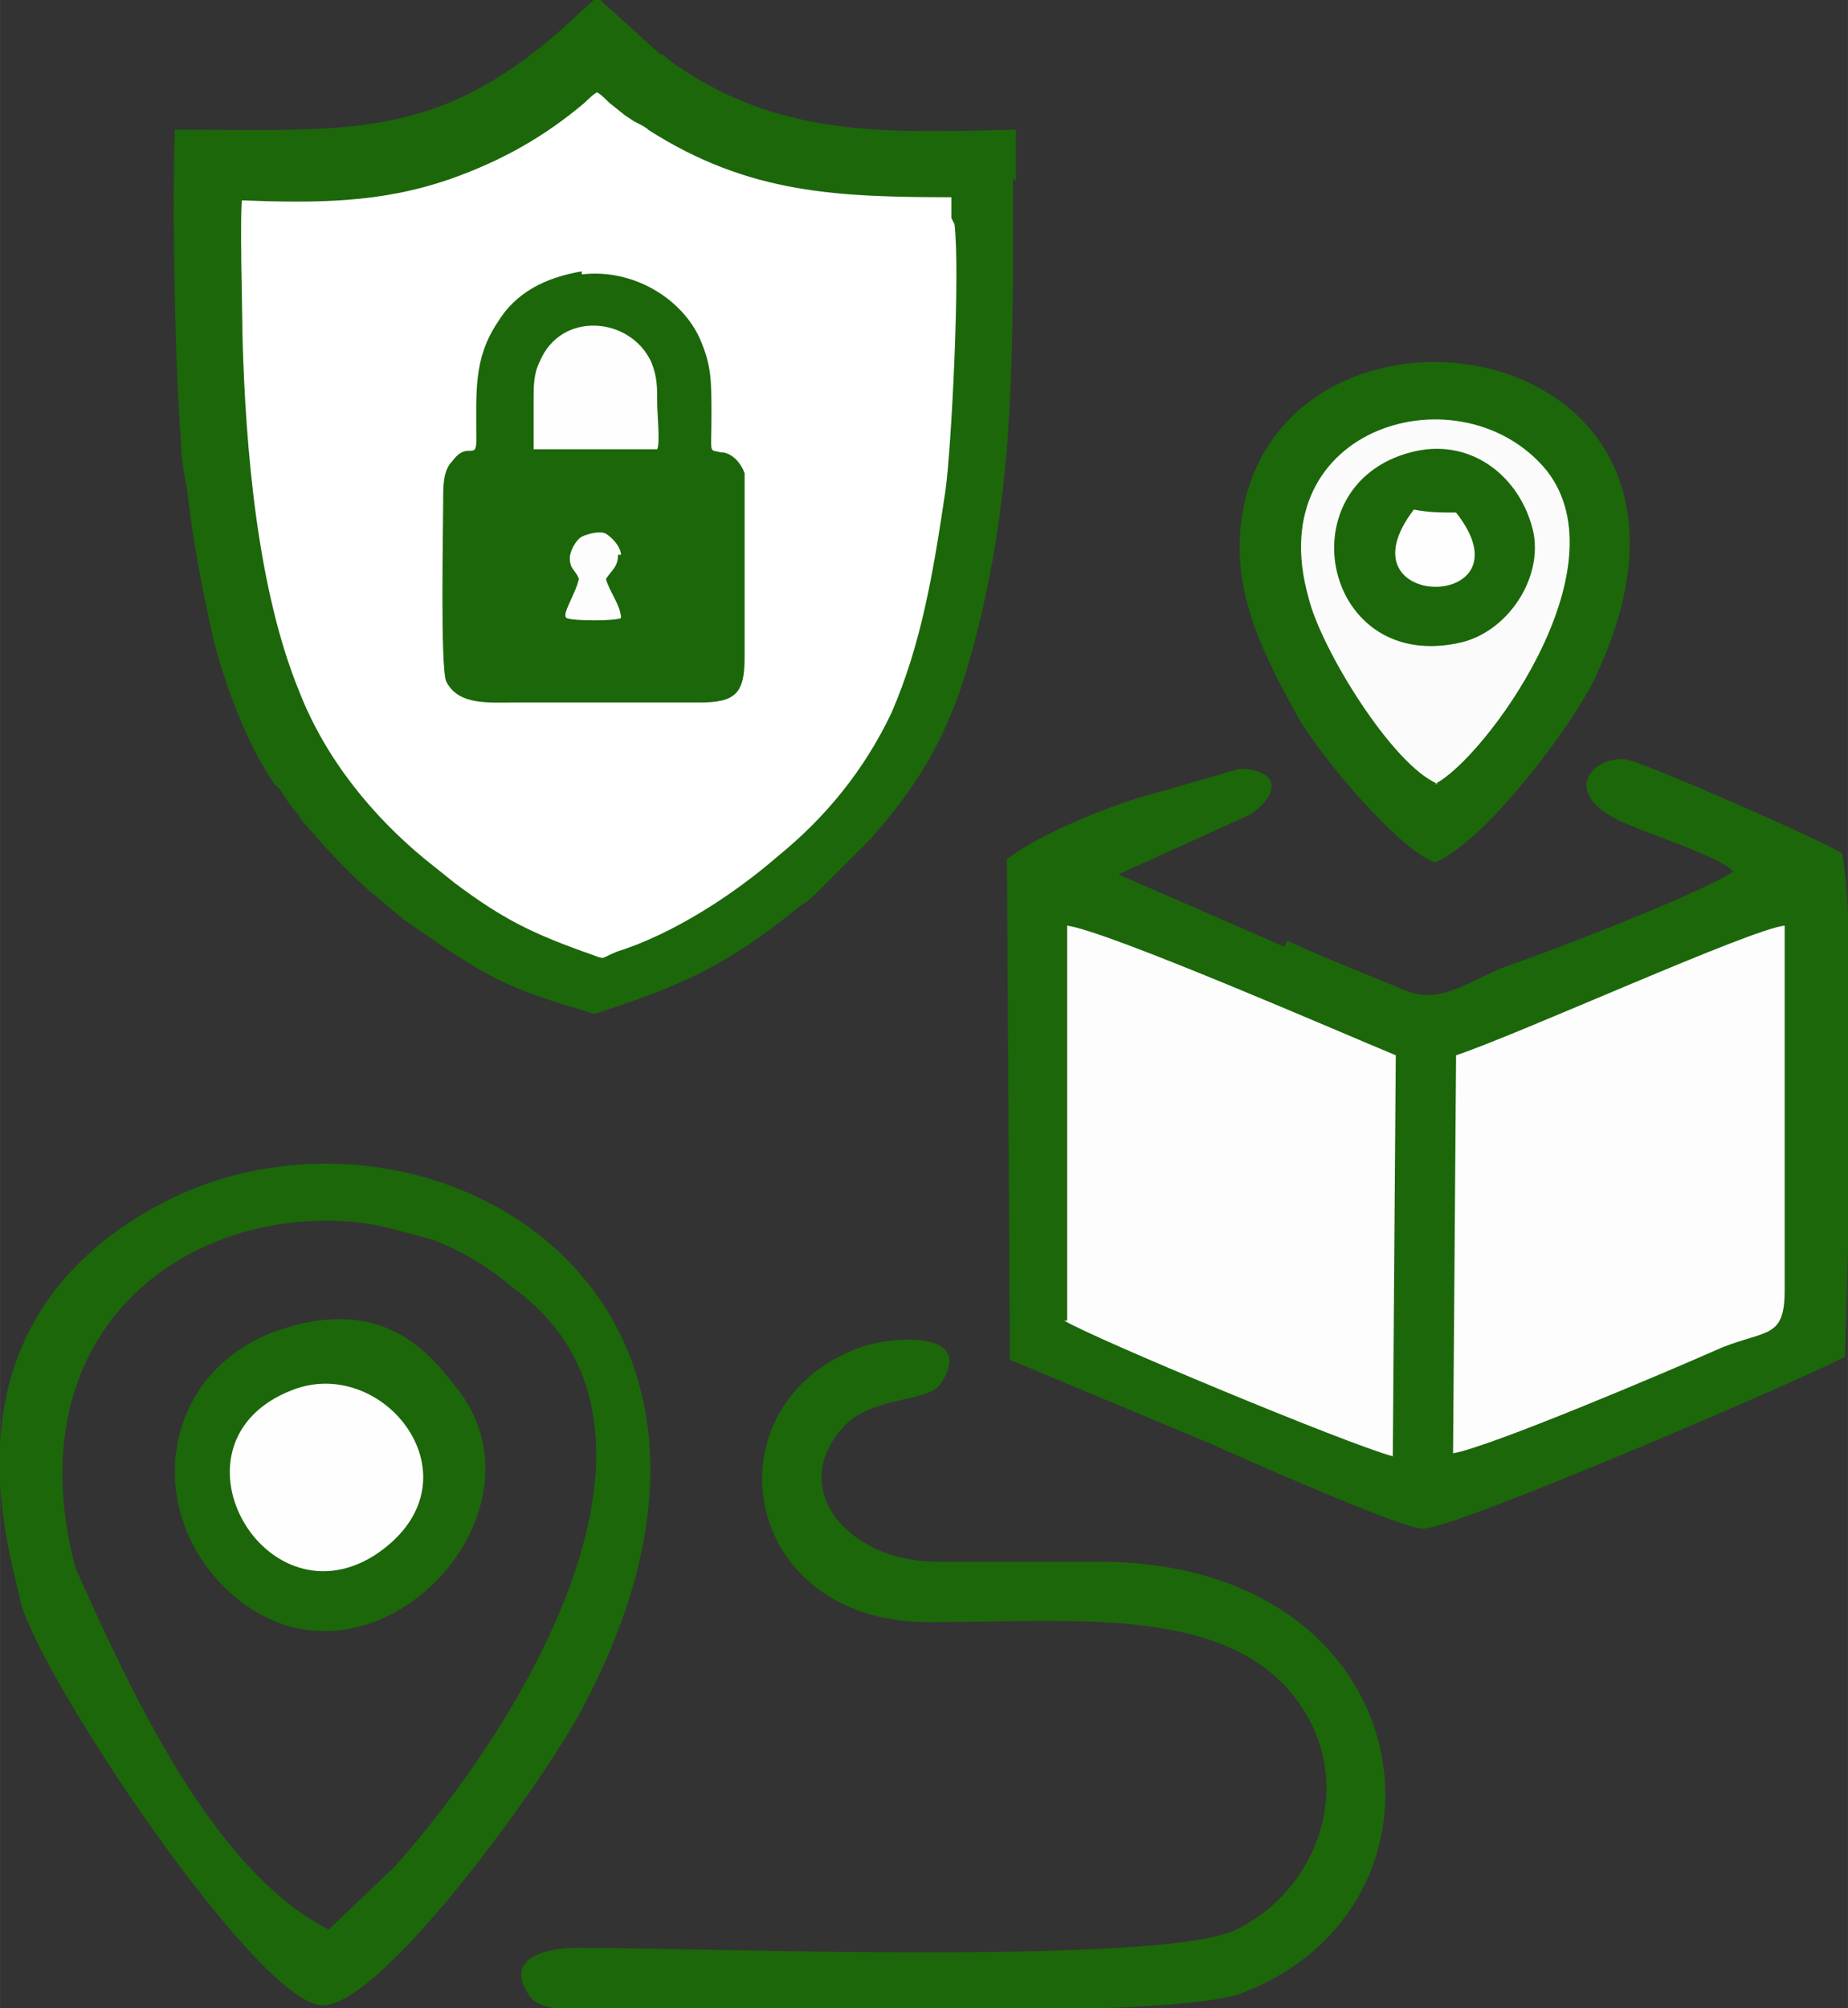
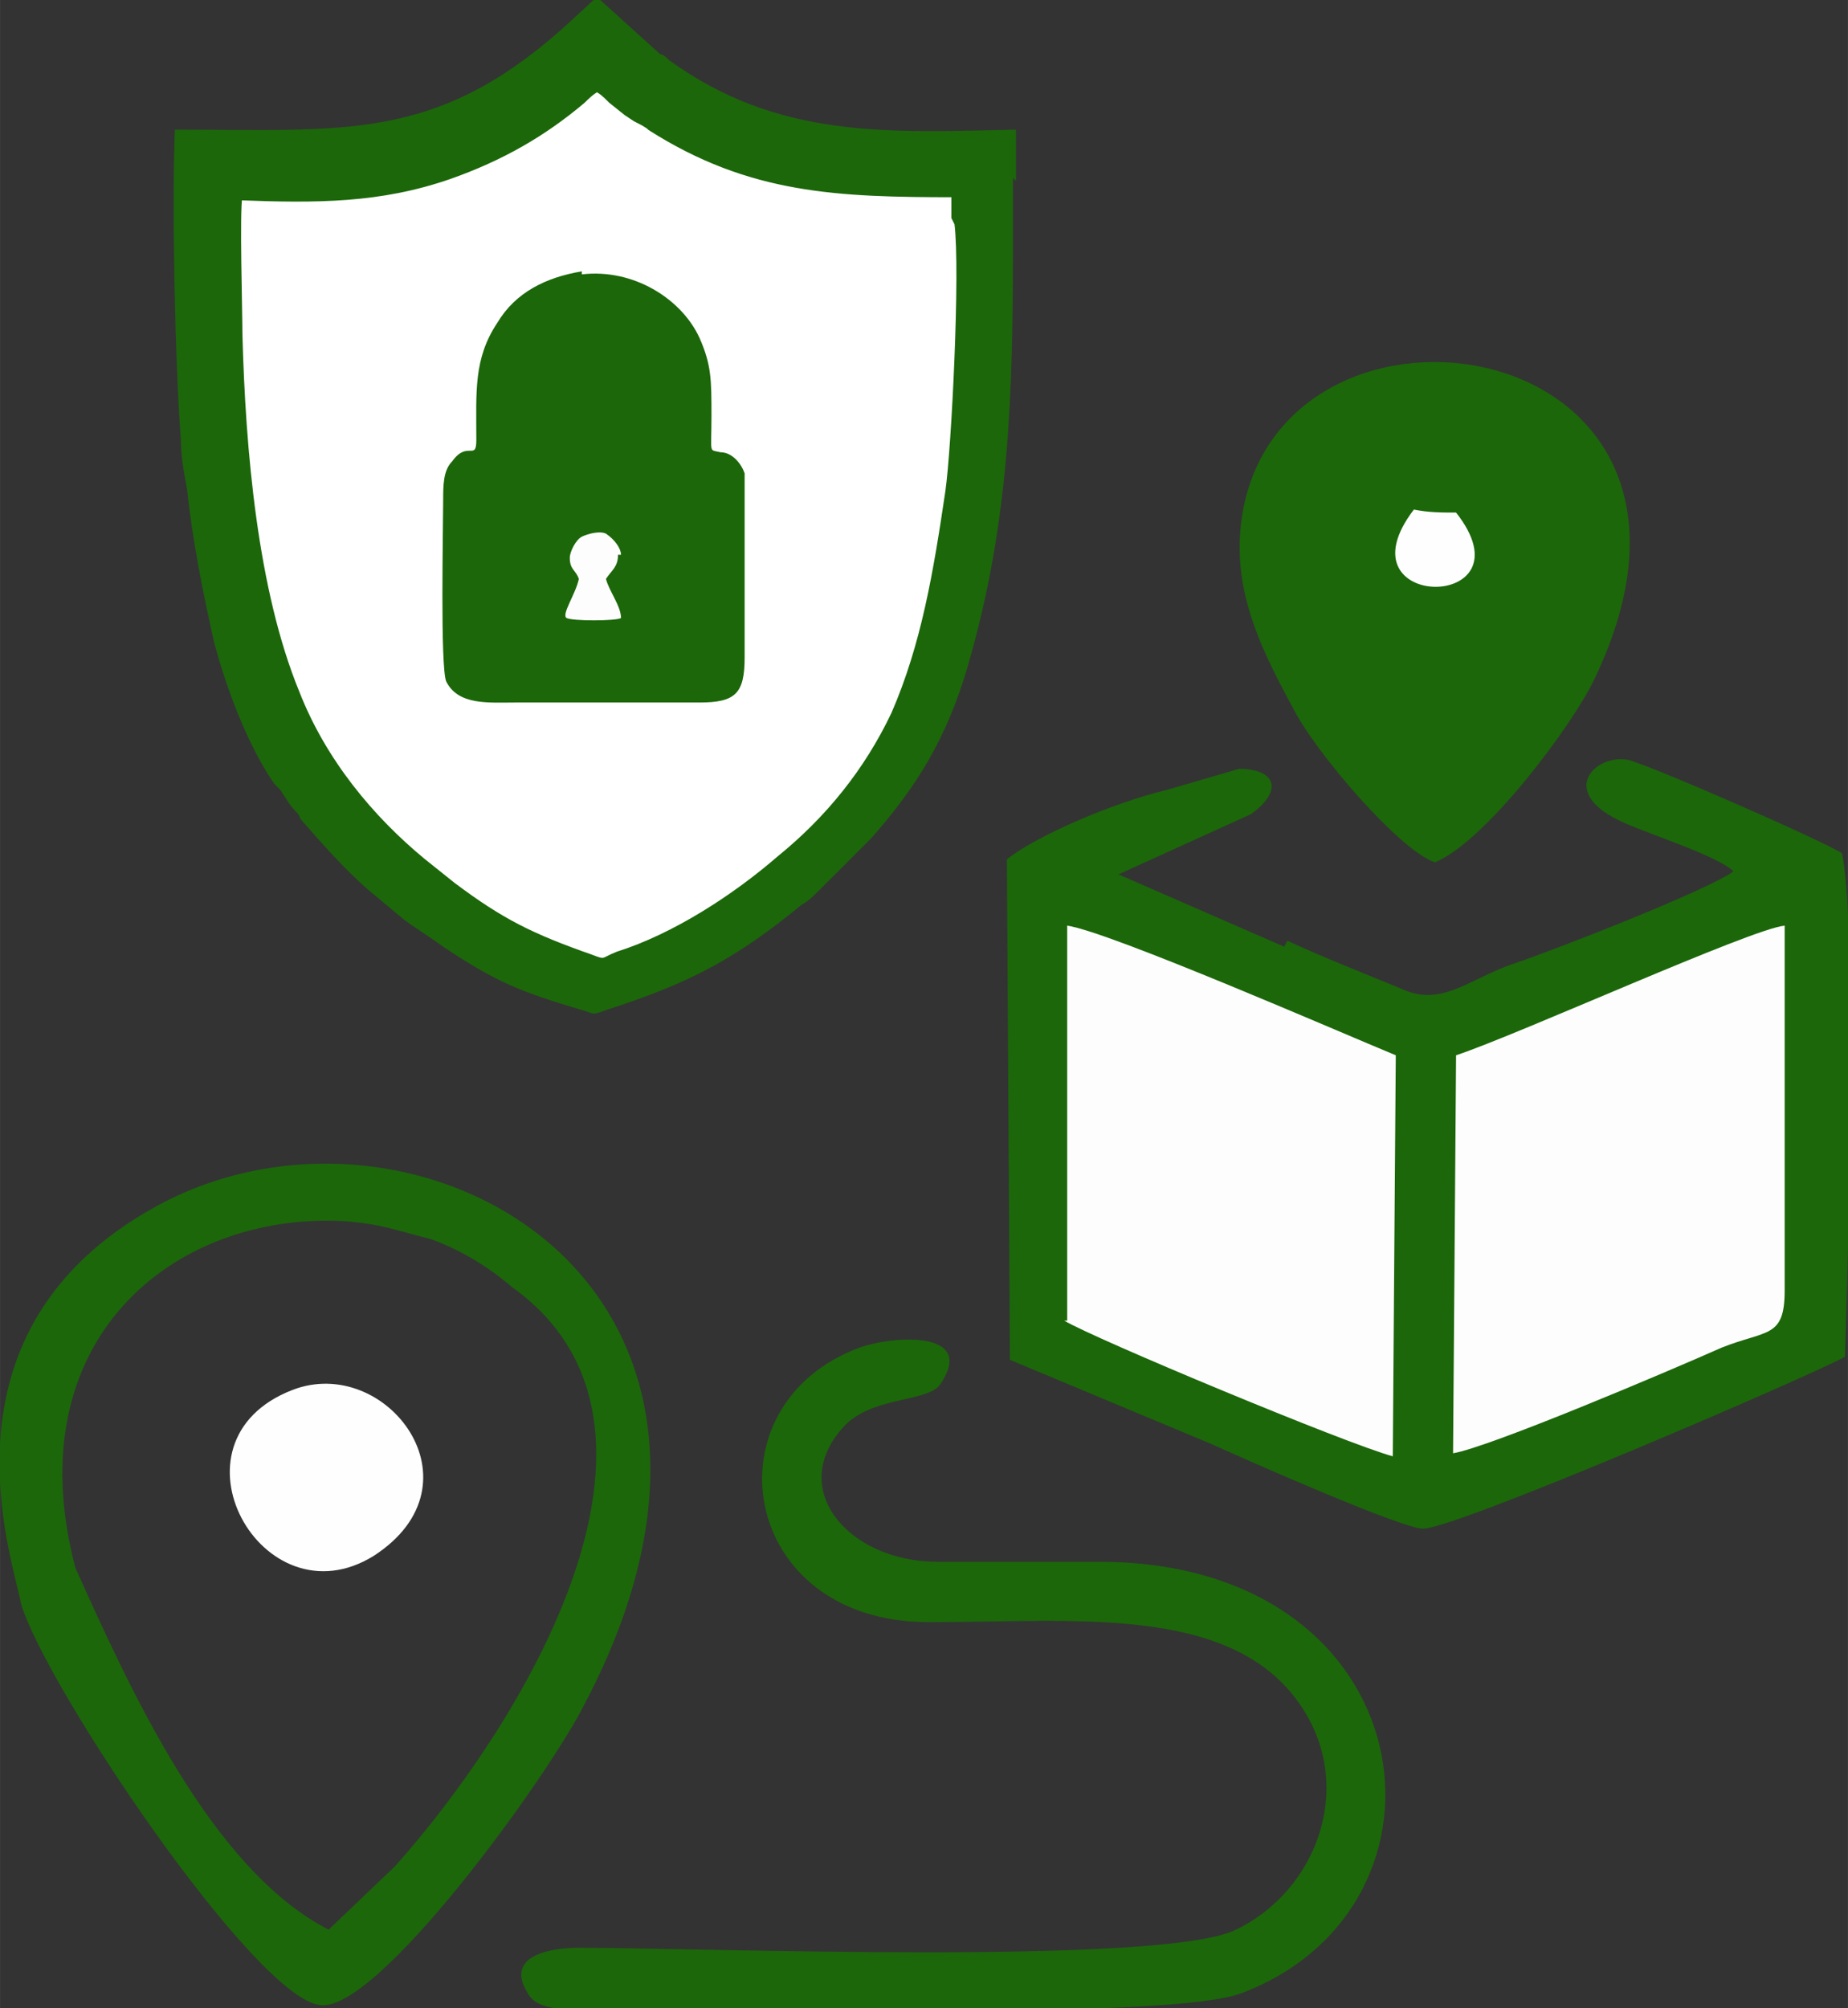
<svg xmlns="http://www.w3.org/2000/svg" xml:space="preserve" width="27.86mm" height="30.268mm" version="1.1" style="shape-rendering:geometricPrecision; text-rendering:geometricPrecision; image-rendering:optimizeQuality; fill-rule:evenodd; clip-rule:evenodd" viewBox="0 0 613 666">
  <rect x="0" y="0" width="613" height="666" fill="#333333" stroke="none" />
  <defs>
    <style type="text/css">
   
    .str0 {stroke:#1C670A;stroke-width:2.822}
    .fil3 {fill:#FEFEFE}
    .fil0 {fill:#1C670A}
    .fil2 {fill:#FBFBFB}
    .fil1 {fill:#FDFDFD}
    .fil5 {fill:#FEFEFE}
    .fil4 {fill:white}
   
  </style>
  </defs>
  <g id="Capa_x0020_1">
    <path class="fil0" d="M426 314l-55 -24 44 -20c11,-8 8,-15 -4,-15l-24 7c-17,4 -43,15 -53,23l1 166 67 28c11,5 63,28 70,28 11,0 127,-50 140,-57 1,-29 4,-145 -1,-167 -6,-4 -63,-29 -71,-31 -11,-2 -24,11 -1,21 9,4 31,11 36,16 -8,6 -59,26 -74,31 -14,5 -23,14 -36,8 -12,-5 -25,-10 -38,-16z" />
    <path class="fil0" d="M429 235c7,14 35,47 47,51 17,-7 46,-46 53,-61 54,-113 -97,-138 -116,-59 -6,26 4,47 16,69z" />
    <path class="fil1" d="M353 438c10,6 94,41 109,45l1 -133c-17,-7 -95,-41 -109,-43l0 131z" />
    <path class="fil1" d="M483 350l-1 132c12,-2 71,-27 89,-35 15,-6 21,-3 21,-19l0 -121c-11,1 -88,36 -109,43z" />
    <path class="fil0" d="M7 532l18 -12c-20,-76 33,-118 89,-115 13,1 17,3 29,6 11,4 20,10 27,16 64,46 3,145 -39,192l-22 21c-39,-20 -66,-80 -84,-120l-18 12c8,27 77,130 99,133 19,3 76,-76 88,-100 74,-141 -58,-211 -142,-165 -75,41 -48,116 -45,132z" />
    <path class="fil0" d="M309 538c47,0 99,-6 122,27 19,27 6,62 -21,75 -24,12 -178,6 -218,6 -8,0 -25,2 -17,15 4,8 22,5 31,5 44,0 183,4 206,-5 76,-29 61,-142 -46,-143l-55 0c-30,0 -51,-25 -30,-46 10,-9 27,-7 31,-13 12,-18 -16,-16 -27,-12 -51,19 -40,91 23,91z" />
-     <path class="fil0" d="M75 527c45,43 110,-23 77,-66 -8,-10 -23,-32 -59,-20 -39,13 -46,59 -18,86z" />
-     <path class="fil2" d="M476 260c16,-8 63,-71 37,-104 -28,-34 -95,-15 -79,42 4,17 28,56 43,62z" />
-     <path class="fil0" d="M468 150c-42,11 -29,74 17,63 16,-4 28,-23 23,-39 -5,-17 -21,-29 -40,-24z" />
    <path class="fil3" d="M97 461c-44,17 -10,78 27,55 37,-24 4,-67 -27,-55z" />
    <path class="fil3" d="M483 170c-5,0 -9,0 -14,-1 -26,34 40,34 14,1z" />
    <path class="fil0" d="M337 60l0 -3 0 -14c-43,1 -79,3 -115,-23 -1,-1 -2,-2 -3,-2l-21 -19 -12 11c-42,37 -72,33 -128,33 -1,25 0,77 2,103 0,5 1,11 2,16 2,18 5,33 9,51 4,15 11,34 20,47l2 2c2,3 3,5 5,7 2,2 1,2 2,3 7,8 14,16 22,23l12 10c4,3 9,6 13,9 18,12 26,15 46,21 4,1 3,2 8,0 28,-9 43,-17 65,-35 2,-1 4,-3 6,-5l17 -17c15,-17 25,-33 32,-57 14,-48 15,-91 15,-140 0,-7 0,-16 0,-22z" />
    <path class="fil4 str0" d="M317 72l0 -4 0 -4c-39,0 -68,-1 -101,-22 -1,-1 -3,-2 -5,-3l-3 -2 -5 -4c-2,-2 -3,-3 -5,-4 -2,1 -4,3 -5,4 -13,11 -27,19 -44,25 -23,8 -44,8 -70,7 -1,5 0,38 0,46 1,38 5,85 19,119 9,23 25,42 42,56l10 8c16,12 26,17 46,24 5,2 4,1 9,-1 19,-6 39,-19 54,-32 16,-13 29,-29 38,-48 10,-23 14,-47 18,-74 2,-14 5,-73 3,-89z" />
    <path class="fil0" d="M193 90c-12,2 -22,7 -28,17 -8,12 -7,23 -7,39 0,7 -3,0 -8,7 -3,3 -3,8 -3,13 0,9 -1,55 1,60 4,8 14,7 23,7l61 0c12,0 15,-3 15,-15 0,-8 0,-58 0,-61 -1,-3 -4,-7 -8,-7 -4,-1 -3,1 -3,-12 0,-12 0,-17 -4,-26 -6,-13 -22,-23 -39,-21z" />
-     <path class="fil5" d="M177 149l41 0c1,-2 0,-12 0,-15 0,-6 0,-9 -2,-14 -7,-15 -30,-17 -37,0 -2,4 -2,8 -2,13 0,4 0,12 0,15z" />
    <path class="fil1" d="M206 184c0,-2 -2,-5 -5,-7 -2,-1 -6,0 -8,1 -2,1 -4,5 -4,7 0,4 2,4 3,7 -1,5 -6,12 -4,13 2,1 16,1 18,0 0,-4 -4,-9 -5,-13 2,-3 4,-4 4,-8z" />
  </g>
</svg>